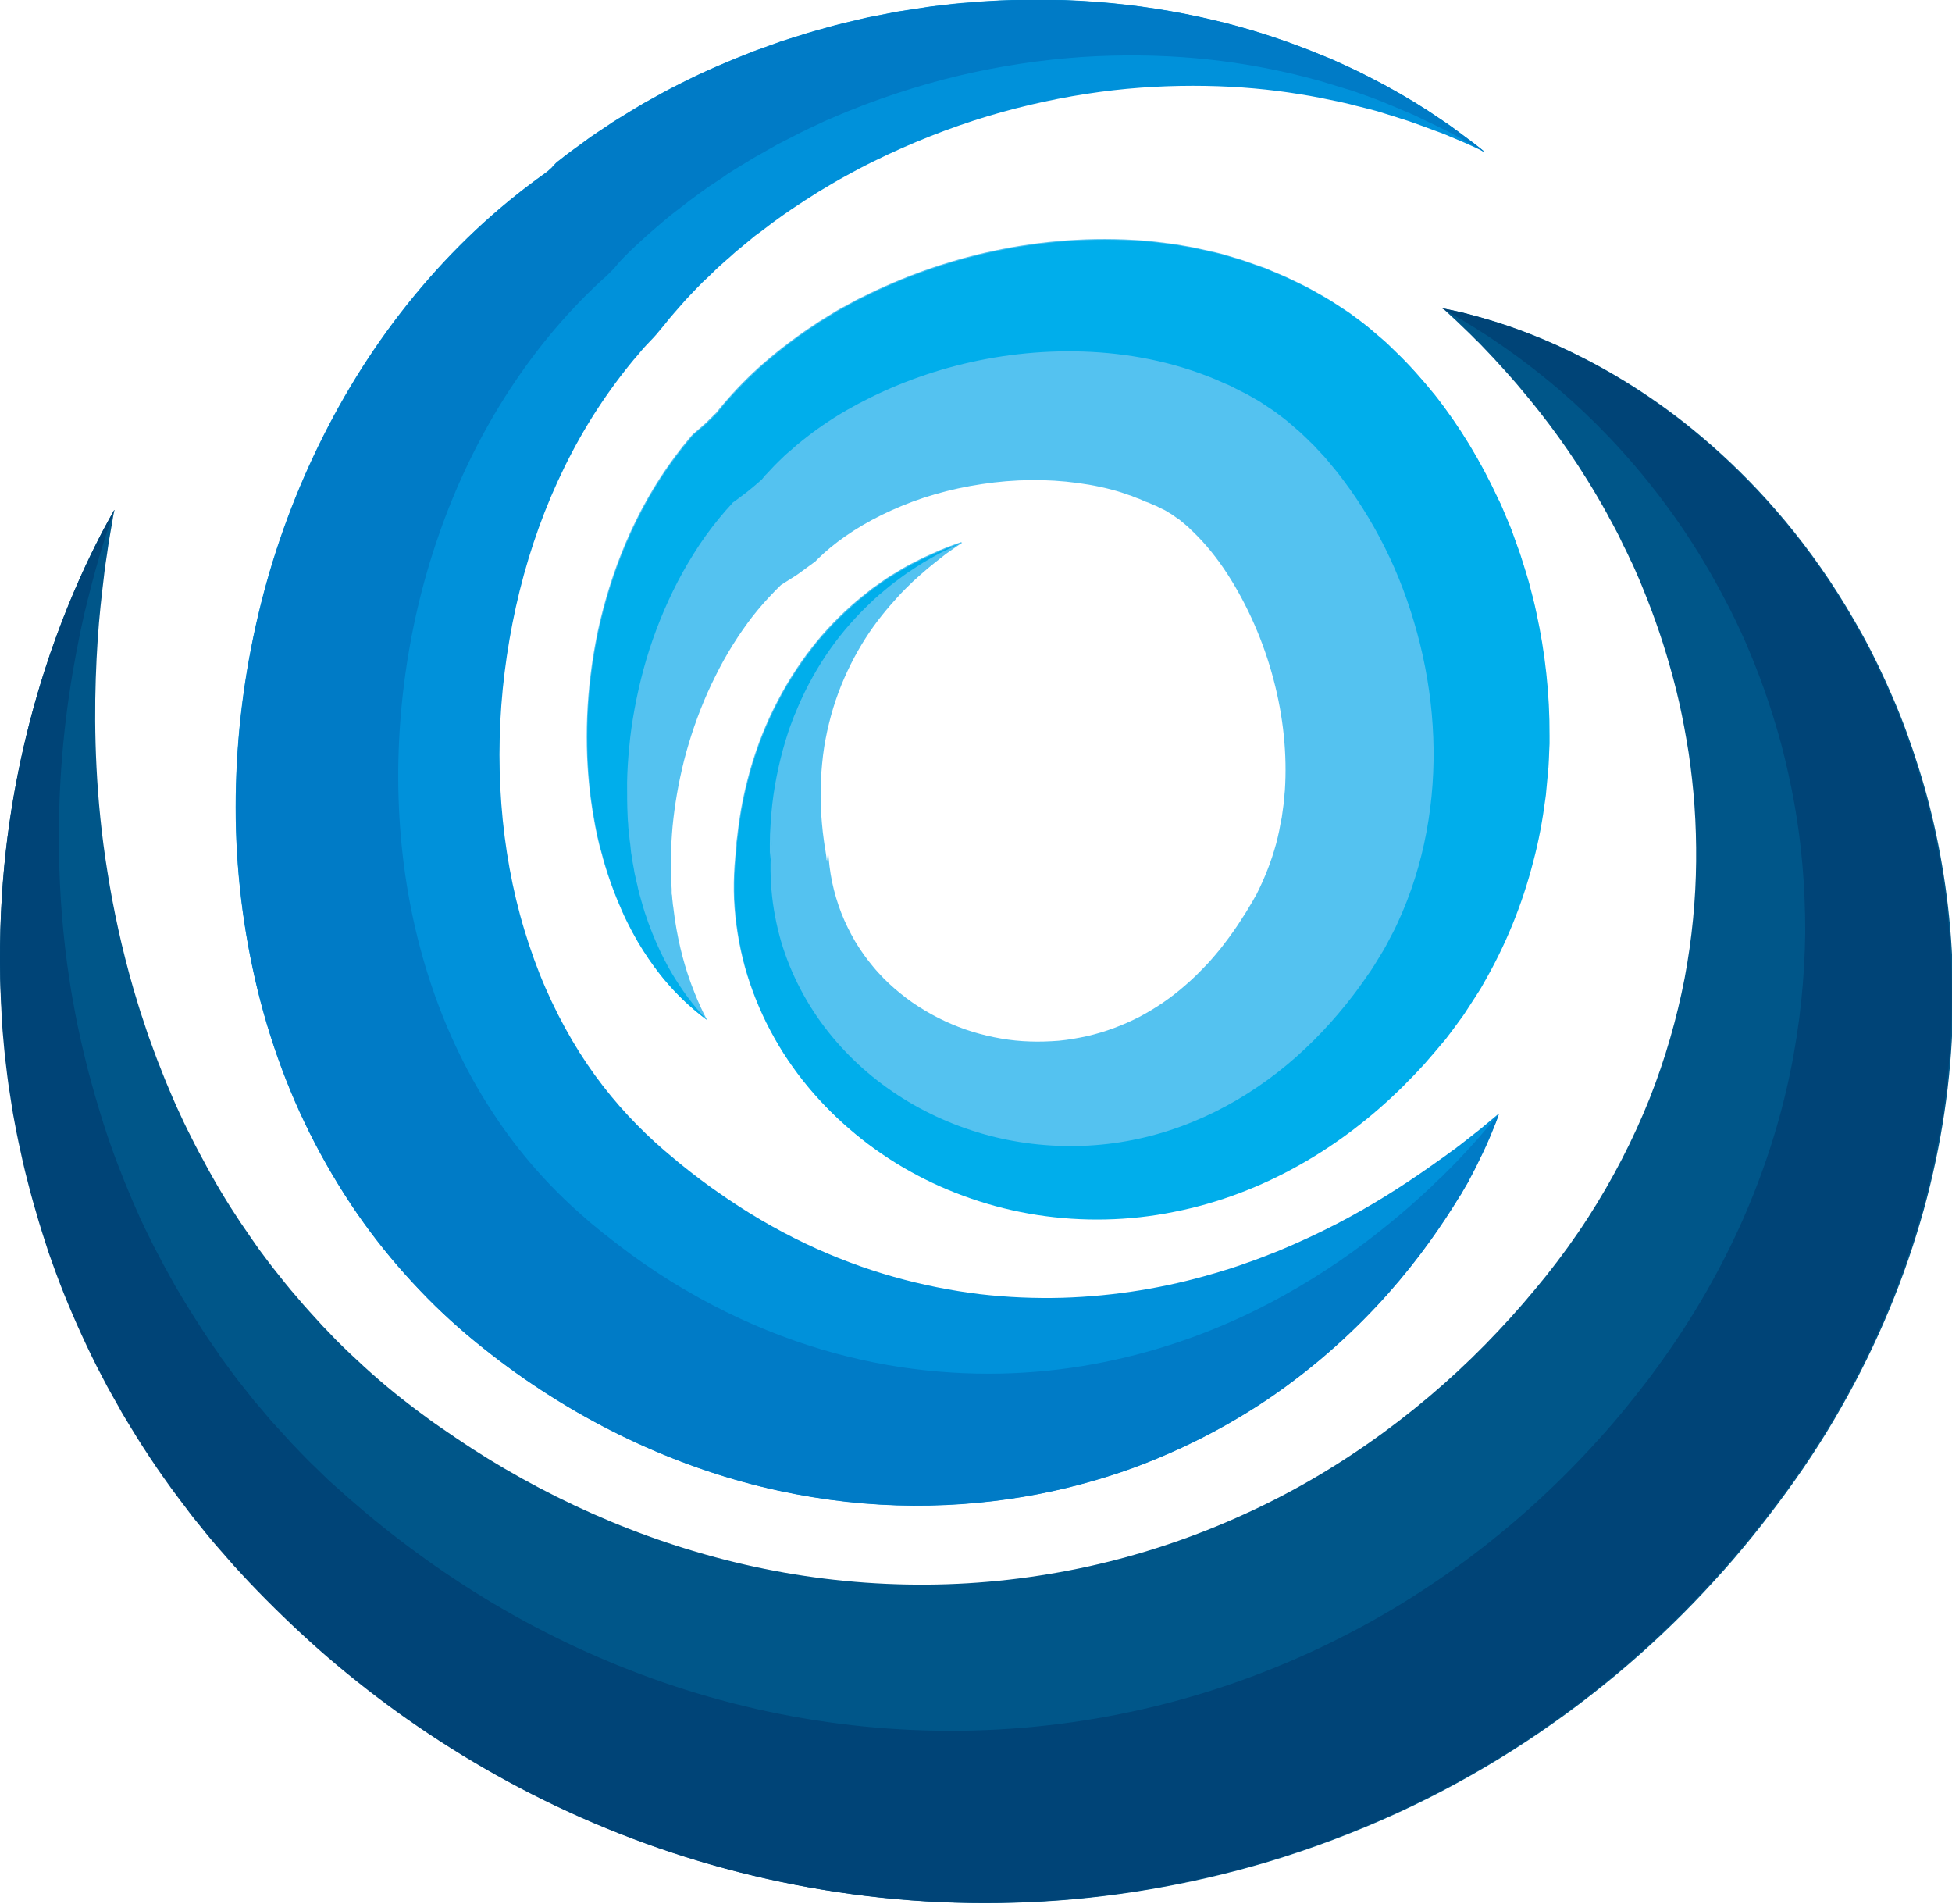
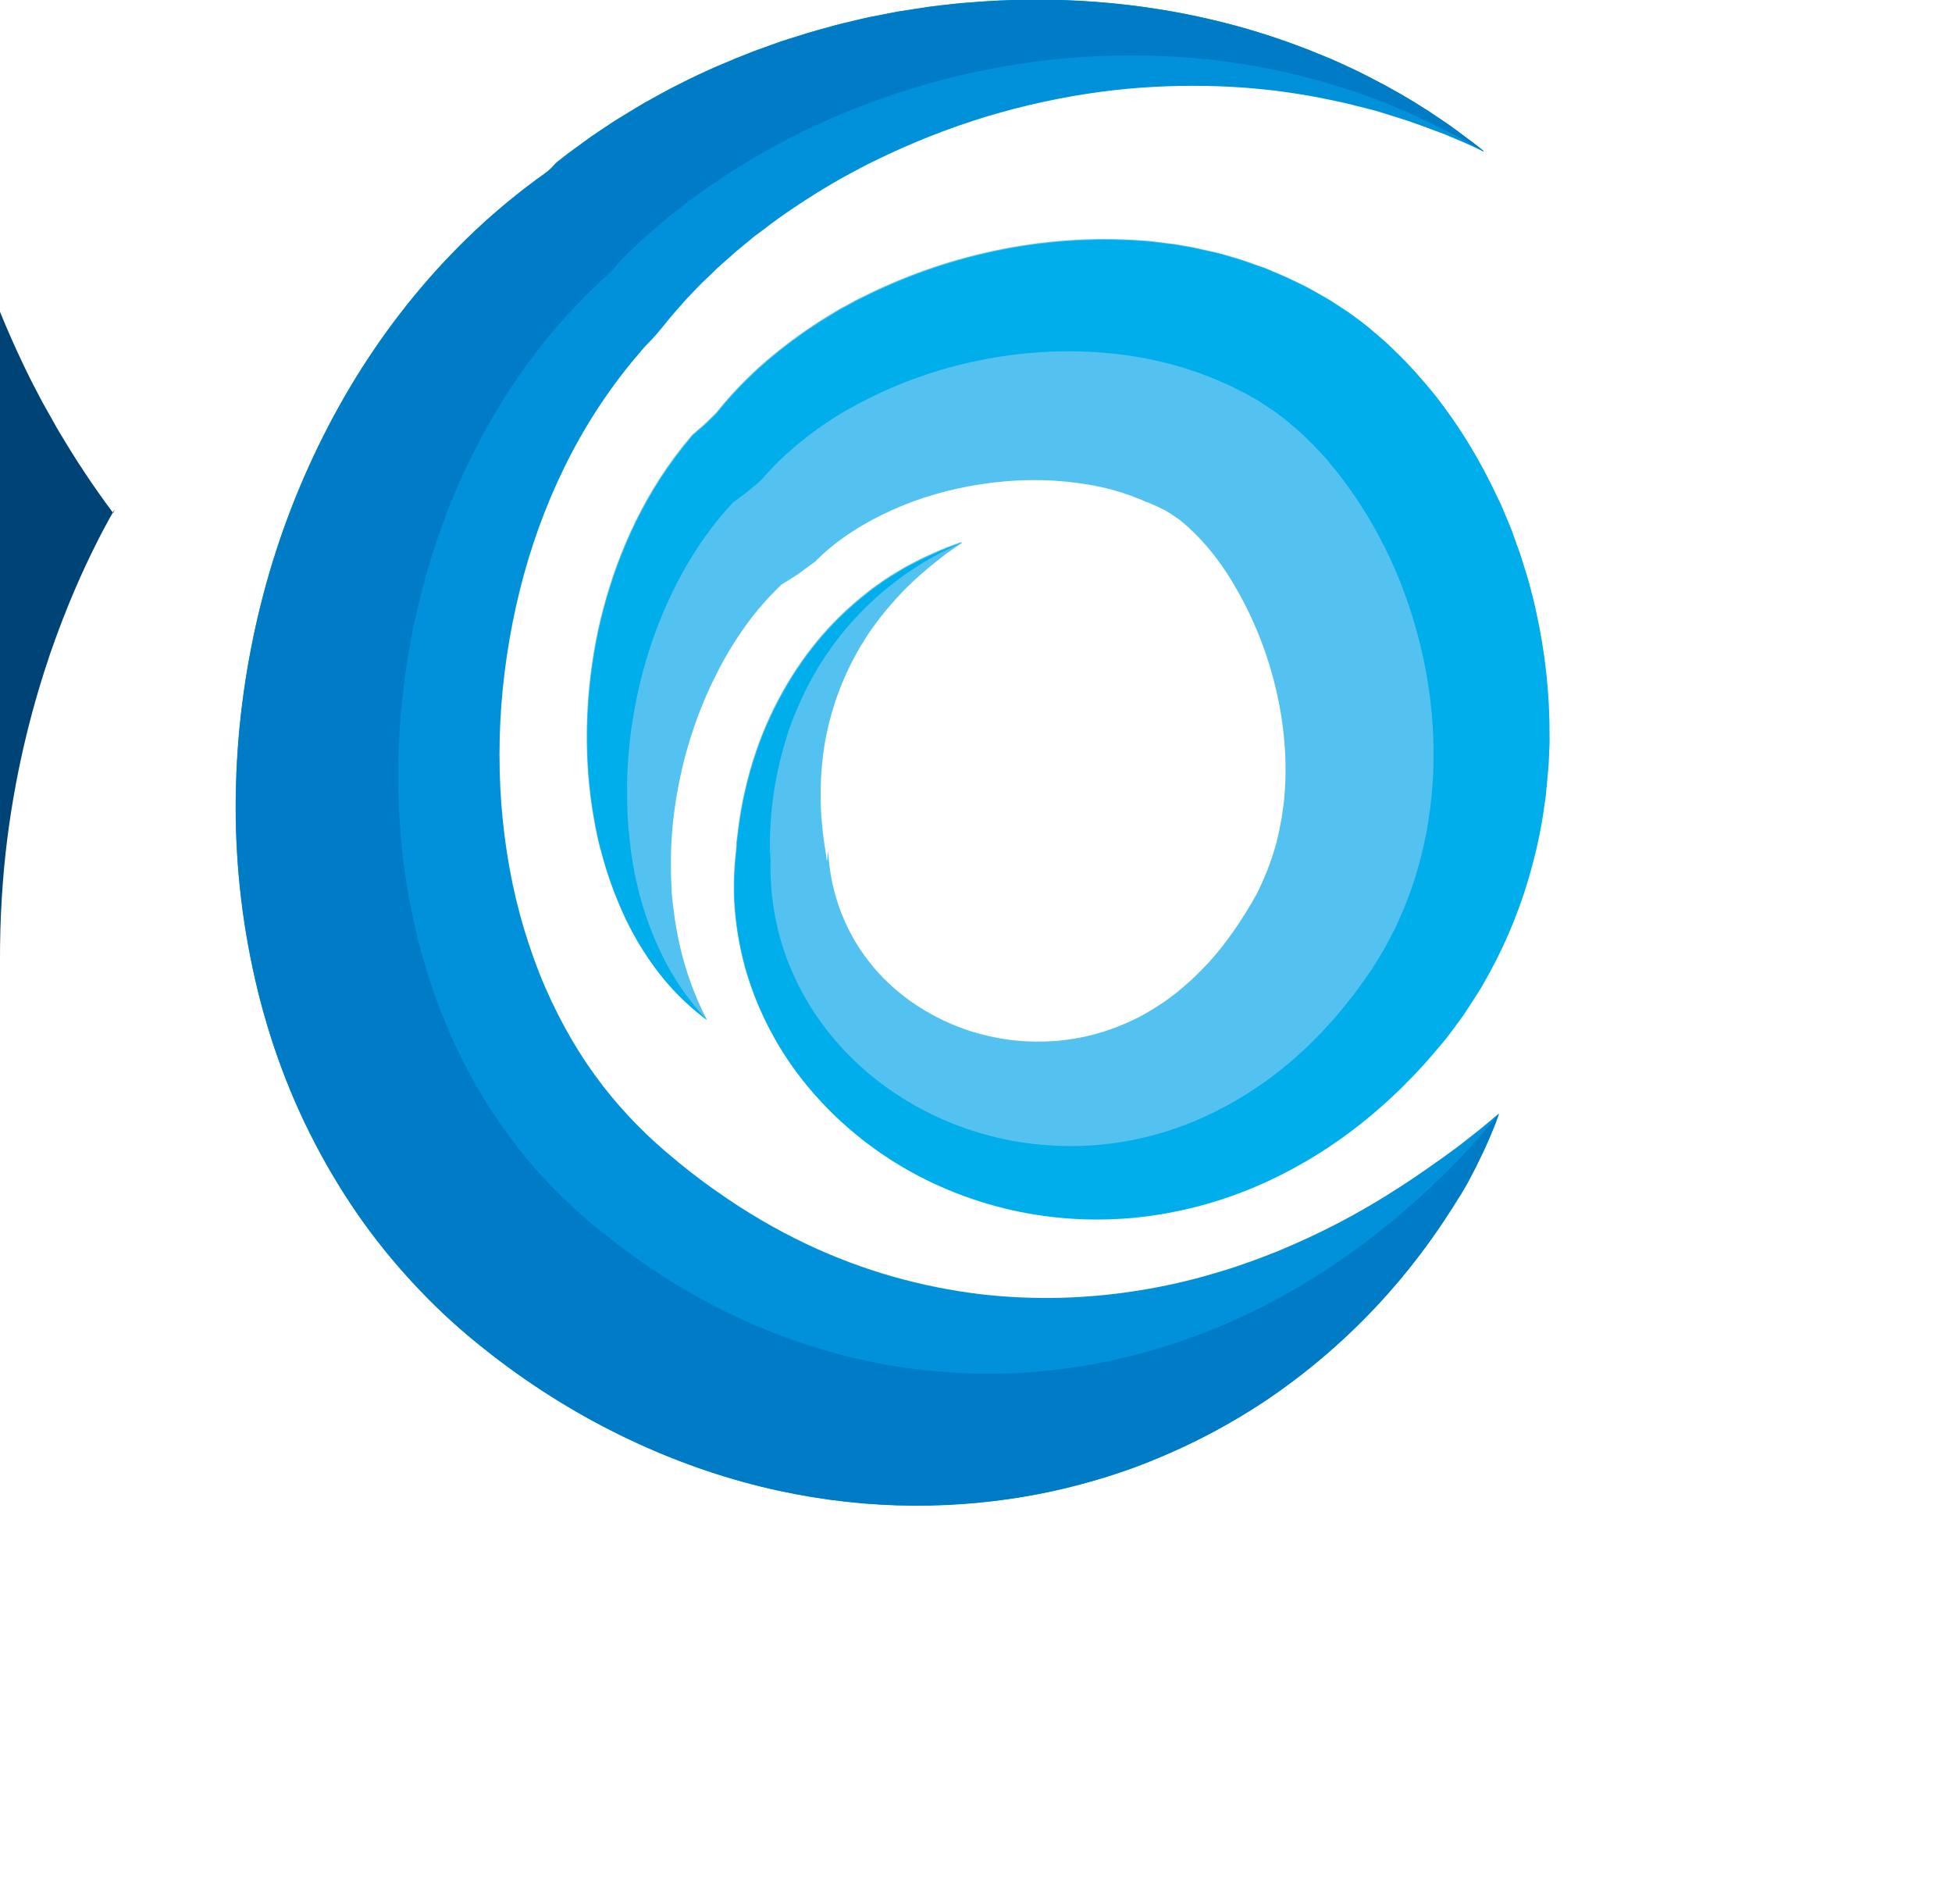
<svg xmlns="http://www.w3.org/2000/svg" id="_レイヤー_2" data-name="レイヤー 2" viewBox="0 0 106.8 104.13">
  <g id="_レイヤー_2-2" data-name=" レイヤー 2">
    <g>
-       <path d="M6.26,27.9s-.01.05-.03.15c-.02.1-.05.25-.08.45-.03.2-.08.45-.13.75-.03.15-.05.31-.08.48-.03.17-.05.36-.08.55-.06.39-.13.83-.18,1.31-.03.24-.06.49-.09.76-.03.26-.06.54-.09.82-.12,1.14-.21,2.46-.26,3.93s-.05,3.11.04,4.88c.09,1.77.27,3.69.6,5.72.32,2.03.78,4.17,1.42,6.39.08.28.17.55.25.83.04.14.09.28.13.42.05.14.09.28.14.42.09.28.19.56.28.85.1.28.21.56.31.85.05.14.11.28.16.43.05.14.11.28.17.43.11.28.22.57.34.86.24.57.48,1.15.75,1.72.26.58.55,1.15.84,1.72.15.29.3.57.46.86.08.14.15.29.23.43.08.14.16.28.24.43.64,1.14,1.36,2.27,2.14,3.38.2.28.38.56.59.83.2.27.41.55.62.82.43.54.85,1.08,1.31,1.6.44.53.92,1.04,1.39,1.56.24.25.49.5.73.76.25.25.5.49.76.74,1.02.97,2.09,1.91,3.23,2.78.14.11.28.21.42.32.14.1.28.21.42.31.14.1.28.21.42.31.14.1.29.2.43.3.57.4,1.16.79,1.75,1.18,2.37,1.53,4.92,2.88,7.61,4,2.69,1.12,5.51,2,8.42,2.59,2.9.59,5.89.88,8.87.86,2.99-.02,5.98-.36,8.91-1.01,2.92-.65,5.78-1.61,8.5-2.86,2.73-1.24,5.25-2.75,7.56-4.44,2.31-1.69,4.4-3.55,6.27-5.54.94-.99,1.82-2.02,2.65-3.05.82-1.03,1.58-2.08,2.27-3.15,1.38-2.14,2.5-4.33,3.38-6.53.87-2.2,1.5-4.42,1.92-6.59.41-2.18.61-4.32.63-6.38.01-1.03-.02-2.05-.09-3.04-.07-.99-.18-1.96-.32-2.91-.15-.95-.32-1.87-.52-2.76-.2-.89-.44-1.76-.69-2.6-.25-.84-.53-1.65-.82-2.43-.15-.39-.29-.77-.45-1.15-.08-.19-.15-.38-.23-.56-.08-.18-.16-.37-.24-.55-.08-.18-.16-.36-.25-.53-.08-.18-.16-.35-.25-.53-.09-.17-.17-.34-.25-.51-.04-.09-.08-.17-.12-.25-.04-.08-.09-.17-.13-.25-.09-.17-.17-.33-.26-.49-.09-.16-.18-.32-.26-.48-.17-.32-.35-.62-.53-.93-1.41-2.41-2.87-4.34-4.15-5.85-.31-.38-.63-.73-.92-1.06-.15-.16-.29-.32-.43-.47-.07-.08-.14-.15-.2-.22-.07-.07-.14-.14-.2-.21-.13-.14-.26-.27-.38-.4-.12-.13-.24-.25-.36-.36-.23-.23-.43-.44-.63-.62-.19-.18-.36-.34-.5-.48-.15-.14-.27-.25-.37-.34-.2-.18-.3-.28-.3-.28,0,0,.14.03.41.08.27.06.68.14,1.21.29,1.06.28,2.63.75,4.61,1.64,1.98.9,4.39,2.21,6.99,4.25,2.59,2.05,5.4,4.83,7.93,8.62.63.95,1.24,1.96,1.83,3.03.59,1.07,1.13,2.21,1.65,3.42.52,1.2.98,2.47,1.4,3.81.42,1.33.78,2.73,1.07,4.2.58,2.92.89,6.1.79,9.46-.09,3.36-.59,6.91-1.59,10.52-1,3.61-2.5,7.28-4.53,10.83-1.01,1.78-2.16,3.52-3.43,5.21-.32.43-.63.83-.95,1.24-.32.41-.65.81-.99,1.22-.67.81-1.38,1.6-2.12,2.39-2.94,3.14-6.43,6.09-10.43,8.64-2,1.27-4.13,2.44-6.38,3.47-2.25,1.03-4.62,1.93-7.09,2.67-4.26,1.26-8.64,2-12.98,2.19-4.34.2-8.65-.14-12.78-.94-4.13-.8-8.07-2.06-11.72-3.68-3.66-1.62-7.02-3.59-10.05-5.77-1.51-1.09-2.95-2.24-4.29-3.42-1.34-1.19-2.6-2.41-3.78-3.65-.29-.31-.58-.62-.87-.94-.3-.35-.61-.69-.91-1.04-.15-.17-.3-.35-.44-.52-.15-.18-.29-.35-.43-.53-.14-.18-.29-.35-.43-.53-.14-.18-.28-.36-.41-.54-.14-.18-.27-.36-.41-.54l-.2-.27-.2-.27c-.26-.36-.52-.73-.77-1.09-.5-.74-.98-1.47-1.43-2.22-.11-.19-.23-.37-.34-.56-.11-.18-.22-.37-.32-.56-.21-.38-.43-.75-.63-1.12-.2-.38-.39-.75-.59-1.13-.19-.37-.37-.76-.55-1.13-.71-1.51-1.34-3.01-1.87-4.51-.07-.19-.13-.37-.2-.56-.06-.19-.12-.37-.18-.56-.12-.37-.24-.74-.35-1.11-.22-.74-.43-1.47-.61-2.19-.19-.72-.35-1.44-.5-2.15-.08-.35-.14-.71-.21-1.06-.07-.35-.13-.7-.18-1.04-.05-.35-.11-.69-.16-1.03-.05-.34-.09-.68-.13-1.02-.09-.67-.14-1.34-.2-1.99C.06,55.11,0,53.85,0,52.63c-.01-2.44.14-4.69.4-6.76.53-4.14,1.46-7.51,2.36-10.16.92-2.65,1.82-4.6,2.46-5.88.32-.65.58-1.12.76-1.45.18-.32.27-.48.27-.48Z" style="fill: #005689;" />
-       <path d="M6.26,27.9s-.02.06-.06.17c-.04.11-.1.27-.17.49-.14.44-.36,1.08-.61,1.94-.25.85-.53,1.91-.83,3.17-.28,1.26-.57,2.72-.81,4.36-.48,3.29-.76,7.36-.39,12.06.1,1.17.23,2.39.43,3.63.09.62.21,1.25.33,1.89.06.32.13.64.2.96.07.32.14.65.22.97.08.33.16.65.24.98.09.33.18.66.27.99.09.33.19.67.29,1,.1.33.2.67.31,1.01.43,1.35.95,2.71,1.53,4.07.15.34.3.68.45,1.03.16.34.32.68.49,1.02.16.34.34.68.52,1.02.09.17.18.34.27.51.09.17.19.34.28.51.19.34.37.68.58,1.02.2.34.4.67.61,1.01.42.67.85,1.34,1.31,2,.12.16.23.33.34.5.12.16.24.33.36.49.12.16.24.32.36.49.12.16.24.32.37.48.25.32.51.64.76.96.27.31.53.62.8.94.13.16.27.31.41.46.14.15.28.31.42.46.14.15.28.31.42.46.14.15.29.3.43.45.29.3.58.6.88.88.15.15.3.29.45.44.15.14.3.3.45.42,2.33,2.13,4.91,4.13,7.74,5.91,2.83,1.78,5.9,3.32,9.16,4.54,3.25,1.22,6.69,2.11,10.21,2.61,3.52.5,7.12.61,10.7.31,3.58-.3,7.12-1.01,10.53-2.11,3.41-1.1,6.68-2.59,9.72-4.4,3.04-1.82,5.78-3.91,8.21-6.18,1.21-1.13,2.35-2.31,3.41-3.51.53-.6,1.04-1.21,1.53-1.83.24-.31.49-.61.73-.93.24-.32.47-.63.7-.95,1.84-2.54,3.35-5.19,4.54-7.87,1.18-2.68,2.04-5.38,2.59-8.03.55-2.65.8-5.24.83-7.71,0-1.24-.05-2.45-.15-3.63-.1-1.18-.25-2.32-.45-3.43-.2-1.11-.44-2.18-.71-3.21-.28-1.03-.59-2.03-.93-2.99-.34-.96-.71-1.87-1.09-2.75-.1-.22-.2-.43-.3-.65-.05-.11-.1-.21-.15-.32-.05-.11-.1-.21-.16-.32-.1-.21-.2-.42-.31-.62-.11-.2-.21-.41-.32-.61-1.7-3.2-3.63-5.76-5.47-7.8-1.84-2.04-3.6-3.55-5.08-4.68-1.48-1.13-2.68-1.89-3.51-2.39-.41-.25-.73-.43-.94-.55-.21-.12-.32-.18-.32-.18,0,0,.14.03.41.08.27.06.68.14,1.21.29,1.06.28,2.63.75,4.61,1.64,1.98.9,4.39,2.21,6.99,4.25,2.59,2.05,5.4,4.83,7.93,8.62.63.95,1.24,1.96,1.83,3.03.59,1.07,1.13,2.21,1.65,3.42.52,1.2.98,2.47,1.4,3.81.42,1.33.78,2.73,1.07,4.2.58,2.92.89,6.1.79,9.46-.09,3.36-.59,6.91-1.59,10.52-1,3.61-2.5,7.28-4.53,10.83-1.01,1.78-2.16,3.52-3.43,5.21-.32.43-.63.83-.95,1.24-.32.41-.65.81-.99,1.22-.67.81-1.38,1.6-2.12,2.39-2.94,3.14-6.43,6.09-10.43,8.64-2,1.27-4.13,2.44-6.38,3.47-2.25,1.03-4.62,1.93-7.09,2.67-4.26,1.26-8.64,2-12.98,2.19-4.34.2-8.65-.14-12.78-.94-4.13-.8-8.07-2.06-11.72-3.68-3.66-1.62-7.02-3.59-10.05-5.77-1.51-1.09-2.95-2.24-4.29-3.42-1.34-1.19-2.6-2.41-3.78-3.65-.29-.31-.58-.62-.87-.94-.3-.35-.61-.69-.91-1.04-.15-.17-.3-.35-.44-.52-.15-.18-.29-.35-.43-.53-.14-.18-.29-.35-.43-.53-.14-.18-.28-.36-.41-.54-.14-.18-.27-.36-.41-.54l-.2-.27-.2-.27c-.26-.36-.52-.73-.77-1.09-.5-.74-.98-1.47-1.43-2.22-.11-.19-.23-.37-.34-.56-.11-.18-.22-.37-.32-.56-.21-.38-.43-.75-.63-1.12-.2-.38-.39-.75-.59-1.13-.19-.37-.37-.76-.55-1.13-.71-1.51-1.34-3.01-1.87-4.51-.07-.19-.13-.37-.2-.56-.06-.19-.12-.37-.18-.56-.12-.37-.24-.74-.35-1.11-.22-.74-.43-1.47-.61-2.19-.19-.72-.35-1.44-.5-2.15-.08-.35-.14-.71-.21-1.06-.07-.35-.13-.7-.18-1.04-.05-.35-.11-.69-.16-1.03-.05-.34-.09-.68-.13-1.02-.09-.67-.14-1.34-.2-1.99C.06,55.11,0,53.85,0,52.63c-.01-2.44.14-4.69.4-6.76.53-4.14,1.46-7.51,2.36-10.16.92-2.65,1.82-4.6,2.46-5.88.32-.65.58-1.12.76-1.45.18-.32.27-.48.27-.48Z" style="fill: #047;" />
+       <path d="M6.26,27.9s-.02.06-.06.17l-.2-.27-.2-.27c-.26-.36-.52-.73-.77-1.09-.5-.74-.98-1.47-1.43-2.22-.11-.19-.23-.37-.34-.56-.11-.18-.22-.37-.32-.56-.21-.38-.43-.75-.63-1.12-.2-.38-.39-.75-.59-1.13-.19-.37-.37-.76-.55-1.13-.71-1.51-1.34-3.01-1.87-4.51-.07-.19-.13-.37-.2-.56-.06-.19-.12-.37-.18-.56-.12-.37-.24-.74-.35-1.11-.22-.74-.43-1.47-.61-2.19-.19-.72-.35-1.44-.5-2.15-.08-.35-.14-.71-.21-1.06-.07-.35-.13-.7-.18-1.04-.05-.35-.11-.69-.16-1.03-.05-.34-.09-.68-.13-1.02-.09-.67-.14-1.34-.2-1.99C.06,55.11,0,53.85,0,52.63c-.01-2.44.14-4.69.4-6.76.53-4.14,1.46-7.51,2.36-10.16.92-2.65,1.82-4.6,2.46-5.88.32-.65.58-1.12.76-1.45.18-.32.27-.48.27-.48Z" style="fill: #047;" />
      <path d="M81.14,8.28s-.06-.03-.17-.09c-.11-.06-.29-.13-.52-.24-.11-.05-.24-.11-.38-.17-.14-.06-.29-.12-.45-.19-.16-.07-.34-.14-.52-.22-.19-.08-.39-.15-.61-.23-.43-.16-.91-.34-1.43-.52-.53-.17-1.1-.35-1.72-.54-.31-.08-.63-.17-.97-.25-.17-.04-.34-.08-.51-.13-.09-.02-.17-.04-.26-.06-.09-.02-.18-.04-.26-.06-.71-.15-1.46-.31-2.25-.43-1.58-.26-3.31-.42-5.14-.45-1.84-.03-3.78.06-5.78.33-2,.27-4.07.71-6.14,1.33-2.08.63-4.17,1.45-6.22,2.46-.26.13-.51.25-.77.39-.25.14-.51.27-.76.41-.13.07-.25.14-.38.21-.12.07-.25.15-.38.22-.25.15-.5.3-.75.45-.99.62-1.98,1.27-2.92,2-.12.09-.24.18-.36.27l-.18.13-.17.14c-.23.19-.46.38-.69.57l-.17.14-.17.15c-.11.1-.22.2-.34.3-.22.2-.45.39-.67.61-.21.21-.43.42-.65.62-.21.21-.42.43-.63.65-.1.11-.21.22-.31.33-.1.11-.2.23-.3.34-.2.23-.4.45-.59.68-.09.12-.19.23-.28.35-.1.12-.2.24-.3.36-.2.25-.42.47-.64.7-.21.22-.4.45-.59.68-.2.22-.38.46-.57.69-.74.94-1.43,1.93-2.05,2.95-1.24,2.05-2.24,4.25-3,6.54-.76,2.29-1.28,4.67-1.58,7.07-.15,1.2-.24,2.41-.27,3.61-.03,1.21,0,2.41.09,3.6.18,2.38.6,4.71,1.26,6.89.33,1.09.71,2.15,1.15,3.16.44,1.01.93,1.97,1.47,2.89,1.04,1.77,2.24,3.29,3.54,4.61.65.66,1.32,1.27,2.02,1.84l.26.22.3.24.3.24.3.23.3.23.3.22.3.22.3.21c3.21,2.27,6.47,3.76,9.65,4.66,1.59.45,3.17.76,4.71.95,1.54.18,3.06.24,4.53.2,2.94-.09,5.72-.57,8.23-1.31.16-.04.31-.09.47-.14.15-.05.31-.09.46-.14.31-.1.61-.2.91-.31.6-.2,1.18-.44,1.75-.66,1.13-.47,2.18-.96,3.17-1.47,1.97-1.02,3.64-2.1,5-3.05.17-.12.33-.23.48-.34.15-.11.3-.21.44-.31.14-.1.27-.2.41-.3.07-.05.13-.1.2-.14.06-.05.12-.1.18-.14.48-.37.88-.69,1.21-.95.32-.27.57-.47.73-.61.17-.14.25-.21.25-.21,0,0-.04.1-.11.31-.07.21-.2.5-.36.9-.08.2-.18.41-.29.66-.11.25-.24.5-.38.79-.13.29-.3.59-.47.92-.08.17-.18.33-.28.5-.05.09-.1.18-.15.26-.02.04-.05.09-.08.13-.03.05-.06.09-.09.14-.92,1.5-2.15,3.3-3.85,5.22-1.7,1.91-3.87,3.95-6.65,5.83-1.39.93-2.94,1.82-4.64,2.61-.85.39-1.74.77-2.67,1.11-.93.34-1.9.64-2.91.91-2.02.54-4.19.91-6.48,1.07-2.3.16-4.72.1-7.21-.24-2.5-.34-5.07-.96-7.64-1.9-2.57-.94-5.15-2.19-7.64-3.77-1.25-.79-2.47-1.66-3.66-2.61-1.2-.95-2.37-2-3.47-3.16-1.1-1.15-2.15-2.4-3.11-3.74-.96-1.34-1.84-2.78-2.63-4.29-.79-1.51-1.47-3.08-2.04-4.69-.57-1.61-1.03-3.25-1.38-4.91-.71-3.32-1.01-6.72-.91-10.06.09-3.35.56-6.66,1.36-9.86.8-3.2,1.95-6.28,3.42-9.2,1.47-2.92,3.26-5.66,5.38-8.15,1.06-1.25,2.2-2.43,3.41-3.53.61-.55,1.23-1.08,1.88-1.59l.24-.19.25-.19c.16-.12.33-.25.49-.37l.25-.18.25-.18.03-.02s.02-.02.02-.02l.03-.02.05-.04.1-.09.1-.09s.06-.06.08-.09l.16-.17s.05-.05.09-.08l.12-.09.24-.19c.16-.13.32-.24.48-.36.32-.23.64-.47.96-.7.32-.22.65-.44.97-.65.16-.11.32-.22.49-.32.16-.1.33-.2.49-.3.33-.2.65-.4.98-.59.66-.37,1.32-.74,1.99-1.07,1.33-.68,2.66-1.24,3.99-1.76.33-.12.67-.24,1-.36.17-.06.33-.12.5-.18.17-.05.33-.11.5-.16.33-.1.66-.21.99-.31.33-.1.66-.19.99-.28.65-.19,1.31-.34,1.95-.49.32-.08.65-.14.97-.2.32-.06.64-.13.96-.19.32-.05.64-.1.96-.15.16-.02.32-.05.48-.07.16-.03.31-.05.47-.07.32-.04.63-.08.94-.11.16-.02.31-.04.47-.05.15-.02.31-.03.47-.04,2.47-.22,4.85-.22,7.1-.05,2.25.17,4.37.51,6.32.97,1.95.45,3.74,1.04,5.33,1.66.4.16.78.32,1.16.47.37.16.73.33,1.08.49.7.32,1.34.67,1.94.98,1.19.65,2.19,1.27,2.97,1.81.2.13.38.26.56.38.17.12.33.24.48.35.15.11.28.21.4.3.13.1.24.18.35.26.41.31.62.49.62.49Z" style="fill: #0091da;" />
      <path d="M81.14,8.28s-.23-.15-.69-.41c-.12-.07-.25-.14-.39-.22-.14-.08-.29-.16-.45-.25-.16-.09-.34-.19-.53-.28-.19-.09-.4-.19-.62-.3-.22-.1-.45-.22-.69-.33-.12-.06-.25-.12-.37-.18-.13-.06-.26-.11-.4-.17-.27-.11-.55-.23-.85-.36-.15-.06-.3-.12-.45-.19-.15-.06-.31-.12-.47-.18-.32-.12-.65-.24-1-.36-.09-.03-.17-.06-.26-.09-.09-.03-.18-.06-.27-.08-.18-.06-.36-.11-.55-.17-.18-.06-.37-.11-.56-.17-.19-.06-.38-.12-.58-.17-.39-.1-.79-.21-1.21-.31-1.65-.39-3.48-.71-5.43-.88-1.95-.17-4.04-.2-6.2-.06-2.17.15-4.42.48-6.71,1.02-2.29.55-4.62,1.31-6.93,2.31-.29.12-.58.25-.86.39-.29.13-.58.27-.86.41-.29.15-.57.29-.86.44-.14.07-.29.15-.43.22-.14.08-.28.16-.42.24-.28.16-.57.32-.85.48-.28.17-.56.34-.84.51-.14.09-.28.17-.42.26-.14.09-.28.18-.41.28-.27.18-.55.37-.83.55-.27.19-.54.39-.81.59-.13.1-.27.19-.4.3-.13.1-.26.21-.4.31-.13.1-.27.21-.4.31-.13.11-.27.21-.39.32-.26.22-.52.44-.78.67-.13.11-.26.23-.38.34-.13.12-.25.23-.38.35-.12.12-.25.23-.37.35-.12.12-.24.24-.37.37-.14.14-.2.22-.29.32-.08.1-.16.2-.25.29-.09.09-.19.19-.28.28l-.07.07-.1.09c-.07.06-.13.11-.19.17-2.05,1.89-3.81,4.06-5.29,6.4-1.48,2.35-2.68,4.87-3.59,7.5-.92,2.63-1.55,5.36-1.9,8.13-.35,2.77-.42,5.58-.18,8.35.47,5.54,2.21,10.89,5.11,15.24,1.39,2.11,3.01,3.92,4.76,5.46l.33.29c.05.05.11.1.16.14l.17.14.33.27.17.14.18.14c.48.38.96.75,1.44,1.1.97.7,1.94,1.34,2.93,1.91,3.94,2.31,7.95,3.63,11.74,4.21,3.8.57,7.37.43,10.58-.16,3.21-.59,6.07-1.6,8.54-2.79,2.47-1.19,4.57-2.54,6.32-3.86.87-.66,1.67-1.31,2.38-1.93.18-.16.35-.31.52-.46.17-.15.33-.31.49-.45.16-.14.31-.29.46-.44.07-.07.15-.14.22-.21.04-.03.07-.07.11-.1.03-.03.07-.07.1-.1,1.06-1.04,1.81-1.89,2.3-2.47.12-.15.23-.27.33-.38.1-.11.17-.21.23-.28.12-.15.19-.23.19-.23,0,0-.04.1-.11.31-.07.21-.2.5-.36.9-.08.2-.18.41-.29.66-.11.25-.24.5-.38.79-.13.29-.3.59-.47.92-.08.17-.18.33-.28.5-.05.09-.1.18-.15.26-.02.04-.05.09-.08.13-.03.05-.06.09-.09.14-.92,1.5-2.15,3.3-3.85,5.22-1.7,1.91-3.87,3.95-6.65,5.83-1.39.93-2.94,1.82-4.64,2.61-.85.39-1.74.77-2.67,1.11-.93.34-1.9.64-2.91.91-2.02.54-4.19.91-6.48,1.07-2.3.16-4.72.1-7.21-.24-2.5-.34-5.07-.96-7.64-1.9-2.57-.94-5.15-2.19-7.64-3.77-1.25-.79-2.47-1.66-3.66-2.61-1.2-.95-2.37-2-3.47-3.16-1.1-1.15-2.15-2.4-3.11-3.74-.96-1.34-1.84-2.78-2.63-4.29-.79-1.51-1.47-3.08-2.04-4.69-.57-1.61-1.03-3.25-1.38-4.91-.71-3.32-1.01-6.72-.91-10.06.09-3.35.56-6.66,1.36-9.86.8-3.2,1.95-6.28,3.42-9.2,1.47-2.92,3.26-5.66,5.38-8.15,1.06-1.25,2.2-2.43,3.41-3.53.61-.55,1.23-1.08,1.88-1.59l.24-.19.25-.19c.16-.12.33-.25.49-.37l.25-.18.25-.18.03-.02s.02-.02.02-.02l.03-.02.05-.04.1-.09.1-.09s.06-.06.08-.09l.16-.17s.05-.05.09-.08l.12-.09.24-.19c.16-.13.32-.24.48-.36.32-.23.64-.47.96-.7.32-.22.65-.44.97-.65.16-.11.32-.22.49-.32.16-.1.33-.2.49-.3.33-.2.65-.4.98-.59.66-.37,1.32-.74,1.99-1.07,1.33-.68,2.66-1.24,3.99-1.76.33-.12.67-.24,1-.36.17-.06.33-.12.5-.18.17-.05.33-.11.5-.16.33-.1.66-.21.99-.31.33-.1.66-.19.99-.28.65-.19,1.31-.34,1.95-.49.32-.08.65-.14.97-.2.32-.06.64-.13.96-.19.32-.05.64-.1.96-.15.16-.02.32-.05.48-.07.16-.03.31-.05.47-.07.32-.04.63-.08.94-.11.16-.02.31-.04.47-.05.15-.02.31-.03.47-.04,2.47-.22,4.85-.22,7.1-.05,2.25.17,4.37.51,6.32.97,1.95.45,3.74,1.04,5.33,1.66.4.16.78.32,1.16.47.37.16.73.33,1.08.49.7.32,1.34.67,1.94.98,1.19.65,2.19,1.27,2.97,1.81.2.13.38.26.56.38.17.12.33.24.48.35.15.11.28.21.4.3.13.1.24.18.35.26.41.31.62.49.62.49Z" style="fill: #007bc6;" />
      <path d="M52.64,29.69s-.11.07-.32.22c-.11.07-.23.16-.39.27-.08.05-.16.11-.25.18-.09.07-.18.14-.28.22-.2.16-.42.33-.66.53-.24.21-.5.43-.77.68-.27.26-.56.54-.85.86-.29.32-.59.66-.89,1.04-1.2,1.5-2.31,3.56-2.87,5.87-.07.29-.14.58-.19.87-.06.29-.1.59-.14.89-.07.6-.12,1.21-.13,1.83-.01.62.01,1.24.07,1.88.03.32.06.64.11.97.02.17.05.33.08.51.01.09.03.18.04.27l.02.15v.09s.02.04.02.04v.08c.03-.2.05-.41.07-.62.03.58.1,1.16.22,1.74.12.57.29,1.14.5,1.68.21.54.47,1.06.76,1.56.29.49.63.96.99,1.39.18.22.37.42.56.62.2.2.4.39.61.57.42.36.86.7,1.32.99.92.59,1.91,1.05,2.94,1.37,1.03.31,2.08.5,3.14.53.53.02,1.05,0,1.58-.04.52-.05,1.04-.14,1.54-.25,1.01-.23,1.98-.6,2.88-1.06.9-.48,1.74-1.05,2.51-1.73.19-.16.38-.34.57-.52.18-.18.36-.36.54-.55.18-.18.35-.38.52-.58.08-.1.17-.2.25-.3l.12-.15.12-.16c.32-.41.63-.85.92-1.3.07-.11.14-.23.22-.34.07-.11.14-.23.21-.35.07-.12.14-.23.21-.35l.1-.18.1-.17c.46-.91.82-1.83,1.08-2.78.03-.12.06-.24.09-.36l.04-.18.02-.09.02-.09c.04-.24.09-.48.14-.72.03-.24.07-.49.1-.73.02-.12.03-.25.04-.37,0-.12.02-.25.03-.37.13-1.98-.08-4.04-.62-6.08-.53-2.03-1.41-4.04-2.51-5.75-.58-.9-1.22-1.68-1.87-2.31-.08-.08-.17-.15-.24-.23-.04-.04-.08-.08-.12-.11l-.12-.1c-.08-.07-.16-.13-.24-.2l-.06-.05s-.04-.03-.06-.04l-.12-.08c-.08-.06-.16-.11-.24-.17-.08-.05-.16-.09-.23-.14-.08-.04-.14-.09-.22-.12-.08-.04-.15-.07-.23-.11l-.11-.06s-.08-.03-.12-.05c-.08-.03-.15-.06-.23-.1-.07-.04-.15-.06-.23-.09l-.06-.02-.07-.03-.13-.06-.07-.03-.07-.03-.14-.05c-.09-.03-.18-.07-.27-.11-.19-.06-.38-.12-.56-.19-.76-.24-1.57-.41-2.4-.52-1.67-.23-3.47-.21-5.23.06-.88.13-1.75.32-2.58.56-.83.24-1.63.54-2.38.88-1.49.67-2.76,1.5-3.69,2.34-.11.11-.23.21-.34.32l-.08.08-.04.04h0s0,.02-.03.03l-.1.07c-.26.19-.52.38-.78.57l-.1.07-.09.06-.19.12-.38.24-.19.12s-.03.02-.03.02h0s-.02.02-.02.02c-.02.02-.05.04-.07.07-.1.1-.2.19-.29.29-.39.4-.78.84-1.16,1.32-.75.97-1.46,2.09-2.05,3.29-.6,1.19-1.09,2.46-1.46,3.7-.19.62-.34,1.24-.47,1.85-.13.61-.23,1.21-.31,1.79-.04.29-.07.58-.1.86-.02.28-.05.56-.06.83,0,.14-.02.27-.02.4,0,.13-.01.26-.01.39,0,.26,0,.52,0,.76,0,.25.01.49.02.73,0,.12.02.23.02.35,0,.06,0,.11,0,.17,0,.06,0,.11.02.17,0,.11.02.22.03.33.01.11.02.22.04.32.02.21.06.42.08.62.12.8.27,1.49.43,2.09.16.6.33,1.11.49,1.54.09.21.15.41.23.58.04.09.07.17.1.25.04.08.07.15.1.22.03.07.06.14.09.2.03.06.06.12.08.17.05.1.09.19.13.26.07.14.11.21.11.21,0,0-.06-.04-.16-.12-.11-.08-.26-.21-.48-.38-.41-.35-1.02-.89-1.74-1.75-.71-.87-1.55-2.07-2.29-3.74-.37-.84-.73-1.79-1.03-2.86-.03-.13-.07-.27-.11-.41-.02-.07-.04-.14-.06-.21-.02-.07-.03-.14-.05-.21-.03-.14-.07-.28-.1-.43-.03-.15-.06-.29-.09-.44-.01-.07-.03-.15-.04-.22-.01-.08-.03-.15-.04-.23-.03-.15-.05-.31-.08-.46-.04-.31-.1-.63-.13-.95-.31-2.58-.25-5.61.42-8.82.69-3.19,1.99-6.57,4.22-9.57.14-.19.29-.37.43-.56.15-.18.3-.36.45-.55l.12-.13s.01-.01.02-.02l.03-.02.06-.05.11-.1c.15-.13.31-.26.46-.4.15-.15.3-.29.45-.44l.11-.11.03-.03s.02-.02.02-.02l.03-.04.12-.15c.63-.77,1.34-1.52,2.14-2.25.8-.72,1.68-1.41,2.62-2.06.24-.16.48-.32.72-.48.25-.16.5-.3.75-.46.25-.16.51-.3.78-.44l.4-.22c.13-.07.27-.14.4-.2,4.33-2.18,9.66-3.53,15.43-3.09l.35.03c.12.01.23.03.35.04.24.03.47.06.71.09.24.02.47.07.71.11.24.04.47.08.71.13.24.05.47.11.71.16l.36.08c.12.03.24.06.36.09.24.07.47.14.71.21l.36.11.35.12.71.25.18.06.17.07.35.15c.23.1.47.19.7.3l.69.33c.47.22.91.48,1.37.74.23.13.45.27.68.42.22.15.45.29.67.44l.65.48.32.25c.11.09.21.17.31.26l.62.53c.21.18.39.37.59.56.79.75,1.51,1.57,2.2,2.42,1.35,1.71,2.49,3.6,3.42,5.6l.18.37.16.38.32.76c.06.13.1.26.15.39l.14.39c.09.26.19.52.28.78l.25.79c.08.27.17.53.24.8l.21.81c.03.14.07.27.1.41l.09.41c.48,2.18.73,4.44.72,6.73,0,.14,0,.29,0,.43l-.02.43c-.01.29-.02.58-.04.86-.03.29-.05.58-.08.86l-.04.43-.02.22-.03.22c-.15,1.15-.36,2.31-.67,3.46-.59,2.3-1.5,4.55-2.73,6.67-.14.27-.32.52-.48.78-.17.26-.33.51-.5.77-.08.13-.17.25-.26.37l-.27.37c-.18.24-.36.49-.55.73-.39.46-.78.93-1.18,1.38-.2.21-.39.42-.59.63-.2.2-.4.4-.6.61-1.63,1.6-3.49,3.06-5.59,4.24-2.1,1.19-4.44,2.1-6.9,2.58-2.45.5-5.02.55-7.48.17-1.23-.19-2.44-.49-3.6-.89-1.17-.4-2.29-.9-3.35-1.49-1.06-.59-2.07-1.28-3-2.05-.93-.77-1.8-1.63-2.58-2.57-.78-.94-1.47-1.96-2.05-3.06-.58-1.09-1.05-2.26-1.39-3.47-.33-1.21-.53-2.46-.59-3.7-.05-1.24.04-2.47.25-3.63-.05.48-.1.96-.15,1.42v-.22s.01-.13.01-.13v-.21s.02-.18.02-.18v-.17c.03-.23.06-.43.08-.64.05-.4.11-.78.17-1.15.13-.74.3-1.44.49-2.13.39-1.37.9-2.65,1.53-3.84.62-1.19,1.35-2.28,2.13-3.23.78-.95,1.62-1.75,2.42-2.41.2-.16.4-.32.59-.47.2-.14.39-.28.58-.41.09-.07.19-.13.28-.19.09-.06.18-.12.27-.17.18-.11.36-.22.53-.32.34-.2.66-.36.96-.51.15-.08.29-.14.42-.2.13-.06.26-.12.38-.17.12-.05.23-.1.34-.15.11-.04.2-.08.29-.12.18-.07.34-.13.46-.17.25-.09.37-.13.37-.13Z" style="fill: #54c2f0;" />
      <path d="M52.64,29.69s-.12.05-.35.16c-.12.05-.26.12-.43.2-.09.04-.18.09-.28.13-.1.05-.2.11-.32.17-.22.12-.47.26-.74.42-.27.17-.57.36-.88.57-.16.11-.32.23-.48.35-.16.12-.34.25-.51.39-.34.28-.71.58-1.06.93-.72.68-1.47,1.51-2.15,2.47-.68.96-1.3,2.05-1.8,3.23-.06.15-.12.3-.19.45-.06.15-.11.3-.17.45-.12.31-.21.61-.31.93-.19.63-.35,1.28-.48,1.94-.13.66-.23,1.34-.29,2.05-.03.36-.05.72-.07,1.1,0,.19-.01.39-.01.59,0,.11,0,.22,0,.33,0,.16,0,.33,0,.49.03-.33.08-.73.12-1.13-.1.9-.11,1.84-.03,2.78.08.94.26,1.88.52,2.79.54,1.83,1.44,3.52,2.59,4.97,2.31,2.91,5.56,4.88,9.12,5.75,1.78.43,3.64.58,5.48.44,1.84-.14,3.65-.58,5.33-1.27,1.69-.69,3.25-1.62,4.65-2.71,1.4-1.09,2.64-2.35,3.73-3.7.27-.34.54-.68.8-1.05.13-.18.26-.36.38-.54.06-.09.13-.18.19-.27l.18-.28c.12-.19.23-.38.35-.57.06-.1.12-.19.17-.28l.16-.29c.1-.2.21-.39.31-.59.05-.1.1-.19.15-.29l.14-.3c.75-1.61,1.27-3.29,1.59-5.01.64-3.43.46-6.94-.35-10.24-.41-1.65-.96-3.25-1.67-4.76-.71-1.51-1.56-2.93-2.53-4.22-.12-.16-.24-.32-.37-.48l-.38-.46-.19-.23c-.06-.07-.13-.15-.2-.22l-.4-.43c-.13-.15-.28-.27-.41-.41l-.42-.4-.43-.37c-.14-.12-.28-.25-.43-.36-.3-.23-.58-.45-.89-.64l-.45-.3-.47-.27-.23-.13c-.08-.05-.16-.08-.24-.12l-.49-.25c-.16-.09-.33-.16-.5-.23l-.5-.22c-2.35-.98-4.82-1.44-7.23-1.52-2.41-.08-4.78.21-6.98.78-2.2.57-4.23,1.43-5.99,2.44-.88.51-1.69,1.07-2.42,1.66l-.27.22c-.09.07-.17.15-.26.23l-.26.22-.13.11-.12.12c-.16.16-.32.3-.47.46-.15.16-.29.31-.44.47-.08.07-.14.16-.21.24l-.05.06s-.04.03-.06.05l-.07.06-.29.25c-.2.16-.4.34-.59.47l-.29.22-.15.11-.07.05s-.03.02-.03.02h-.01s-.07.08-.1.12l-.1.11-.2.22c-.13.15-.25.3-.38.45-.5.61-.96,1.25-1.37,1.91-.84,1.33-1.52,2.75-2.06,4.19-.54,1.43-.92,2.89-1.18,4.3-.13.7-.23,1.39-.29,2.07-.07.68-.11,1.33-.12,1.97,0,.64,0,1.26.03,1.85,0,.15.02.3.03.44,0,.15.02.29.04.43.01.14.03.28.04.42.02.14.04.28.05.41,0,.07.02.14.02.2,0,.07.02.13.03.2.02.13.04.26.06.39.02.13.05.26.07.38.01.06.02.13.03.19.01.06.03.12.04.18.03.12.05.24.08.36.03.12.06.23.08.35.05.23.12.45.18.67.24.87.53,1.63.82,2.29.29.66.58,1.22.86,1.69.57.95,1.06,1.57,1.4,1.97.18.2.3.35.4.44.09.1.14.15.14.15,0,0-.06-.04-.16-.12-.11-.08-.26-.21-.48-.38-.41-.35-1.02-.89-1.74-1.75-.71-.87-1.55-2.07-2.29-3.74-.37-.84-.73-1.79-1.03-2.86-.03-.13-.07-.27-.11-.41-.02-.07-.04-.14-.06-.21-.02-.07-.03-.14-.05-.21-.03-.14-.07-.28-.1-.43-.03-.15-.06-.29-.09-.44-.01-.07-.03-.15-.04-.22-.01-.08-.03-.15-.04-.23-.03-.15-.05-.31-.08-.46-.04-.31-.1-.63-.13-.95-.31-2.58-.25-5.61.42-8.82.69-3.19,1.99-6.57,4.22-9.57.14-.19.29-.37.43-.56.15-.18.3-.36.45-.55l.12-.13s.01-.01.02-.02l.03-.02.06-.05.11-.1c.15-.13.31-.26.46-.4.15-.15.3-.29.45-.44l.11-.11.03-.03s.02-.02.02-.02l.03-.04.12-.15c.63-.77,1.34-1.52,2.14-2.25.8-.72,1.68-1.41,2.62-2.06.24-.16.48-.32.72-.48.25-.16.5-.3.75-.46.25-.16.51-.3.78-.44l.4-.22c.13-.07.27-.14.4-.2,4.33-2.18,9.66-3.53,15.43-3.09l.35.03c.12.01.23.03.35.04.24.03.47.06.71.09.24.02.47.07.71.11.24.04.47.08.71.13.24.05.47.11.71.16l.36.08c.12.03.24.06.36.09.24.07.47.14.71.21l.36.11.35.12.71.25.18.06.17.07.35.15c.23.1.47.19.7.3l.69.33c.47.22.91.48,1.37.74.23.13.45.27.68.42.22.15.45.29.67.44l.65.48.32.25c.11.09.21.17.31.26l.62.53c.21.18.39.37.59.56.79.75,1.51,1.57,2.2,2.42,1.35,1.71,2.49,3.6,3.42,5.6l.18.37.16.38.32.76c.06.13.1.26.15.39l.14.39c.09.26.19.52.28.78l.25.79c.08.27.17.53.24.8l.21.81c.03.14.07.27.1.41l.09.41c.48,2.18.73,4.44.72,6.73,0,.14,0,.29,0,.43l-.02.43c-.01.29-.02.58-.04.86-.03.29-.05.58-.08.86l-.04.43-.02.22-.03.22c-.15,1.15-.36,2.31-.67,3.46-.59,2.3-1.5,4.55-2.73,6.67-.14.27-.32.52-.48.78-.17.26-.33.51-.5.77-.08.13-.17.25-.26.37l-.27.37c-.18.24-.36.49-.55.73-.39.46-.78.93-1.18,1.38-.2.21-.39.42-.59.63-.2.2-.4.4-.6.61-1.63,1.6-3.49,3.06-5.59,4.24-2.1,1.19-4.44,2.1-6.9,2.58-2.45.5-5.02.55-7.48.17-1.23-.19-2.44-.49-3.6-.89-1.17-.4-2.29-.9-3.35-1.49-1.06-.59-2.07-1.28-3-2.05-.93-.77-1.8-1.63-2.58-2.57-.78-.94-1.47-1.96-2.05-3.06-.58-1.09-1.05-2.26-1.39-3.47-.33-1.21-.53-2.46-.59-3.7-.05-1.24.04-2.47.25-3.63-.05.48-.1.96-.15,1.42v-.22s.01-.13.01-.13v-.21s.02-.18.02-.18v-.17c.03-.23.06-.43.08-.64.05-.4.11-.78.17-1.15.13-.74.3-1.44.49-2.13.39-1.37.9-2.65,1.53-3.84.62-1.19,1.35-2.28,2.13-3.23.78-.95,1.62-1.75,2.42-2.41.2-.16.4-.32.59-.47.2-.14.39-.28.58-.41.09-.07.19-.13.28-.19.09-.06.18-.12.27-.17.18-.11.36-.22.53-.32.34-.2.66-.36.96-.51.15-.08.29-.14.42-.2.13-.06.26-.12.38-.17.12-.05.23-.1.34-.15.11-.04.2-.08.29-.12.18-.07.34-.13.46-.17.25-.09.37-.13.37-.13Z" style="fill: #00aeeb;" />
    </g>
  </g>
</svg>